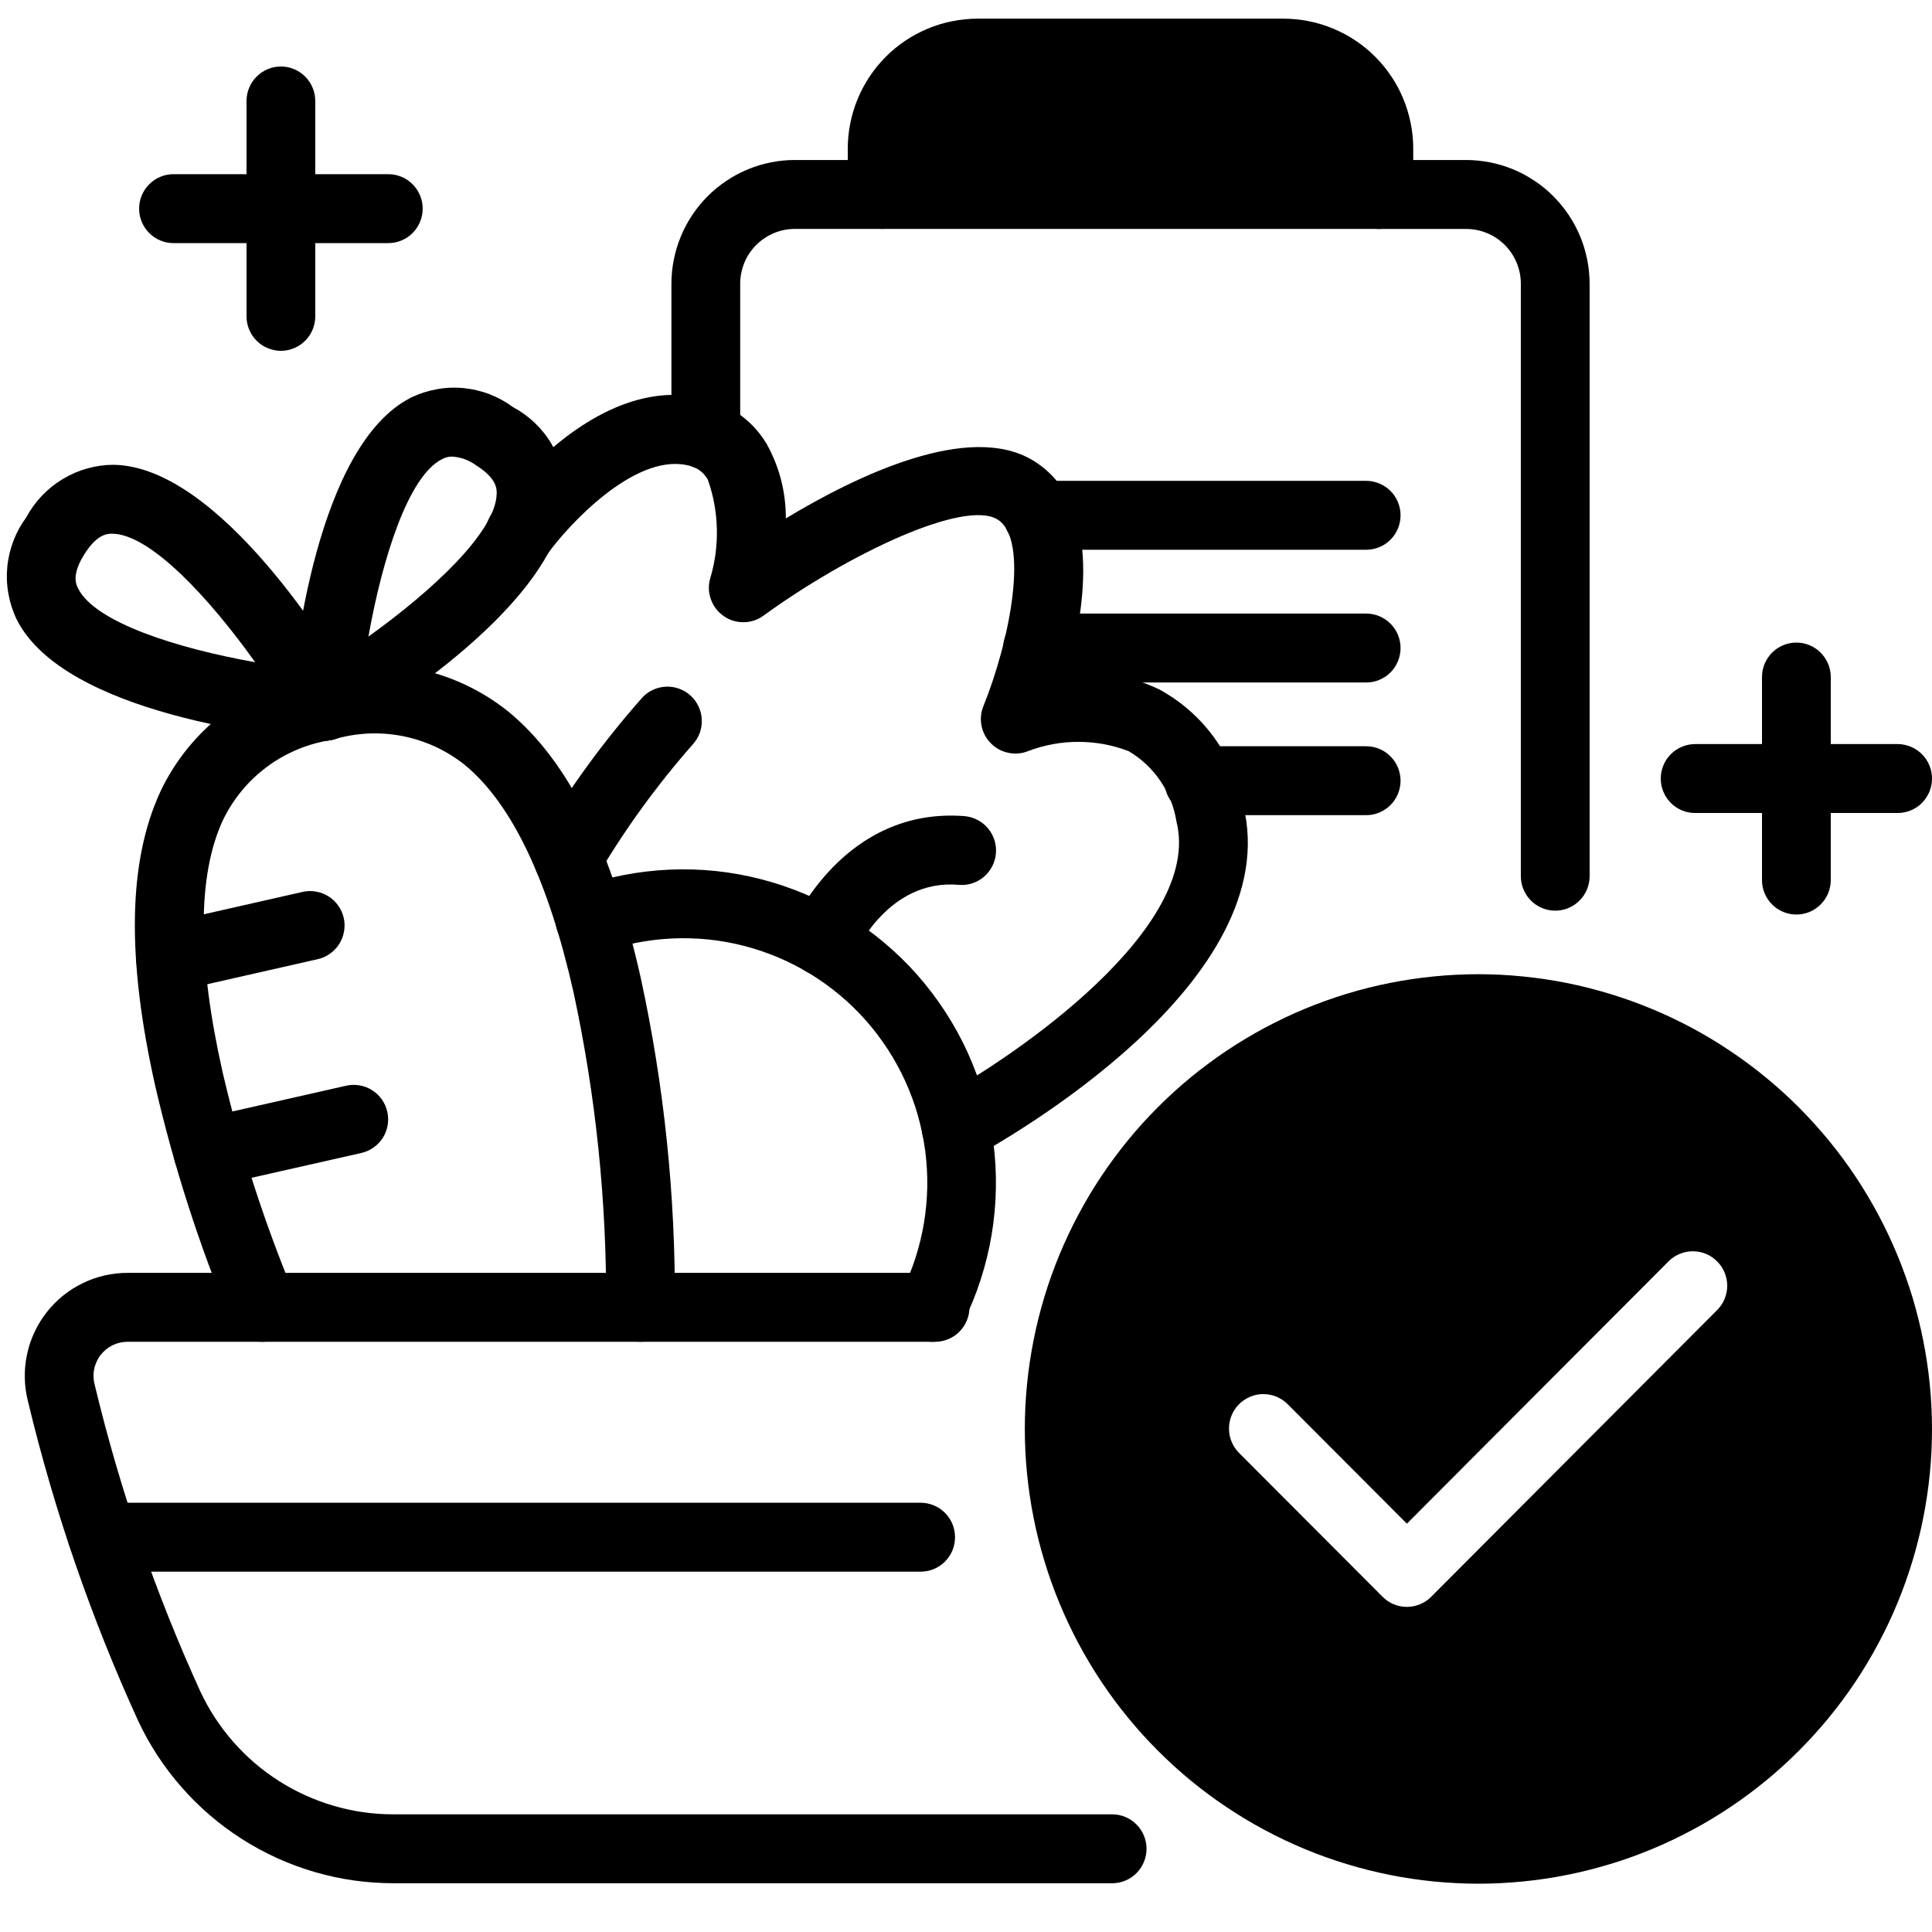
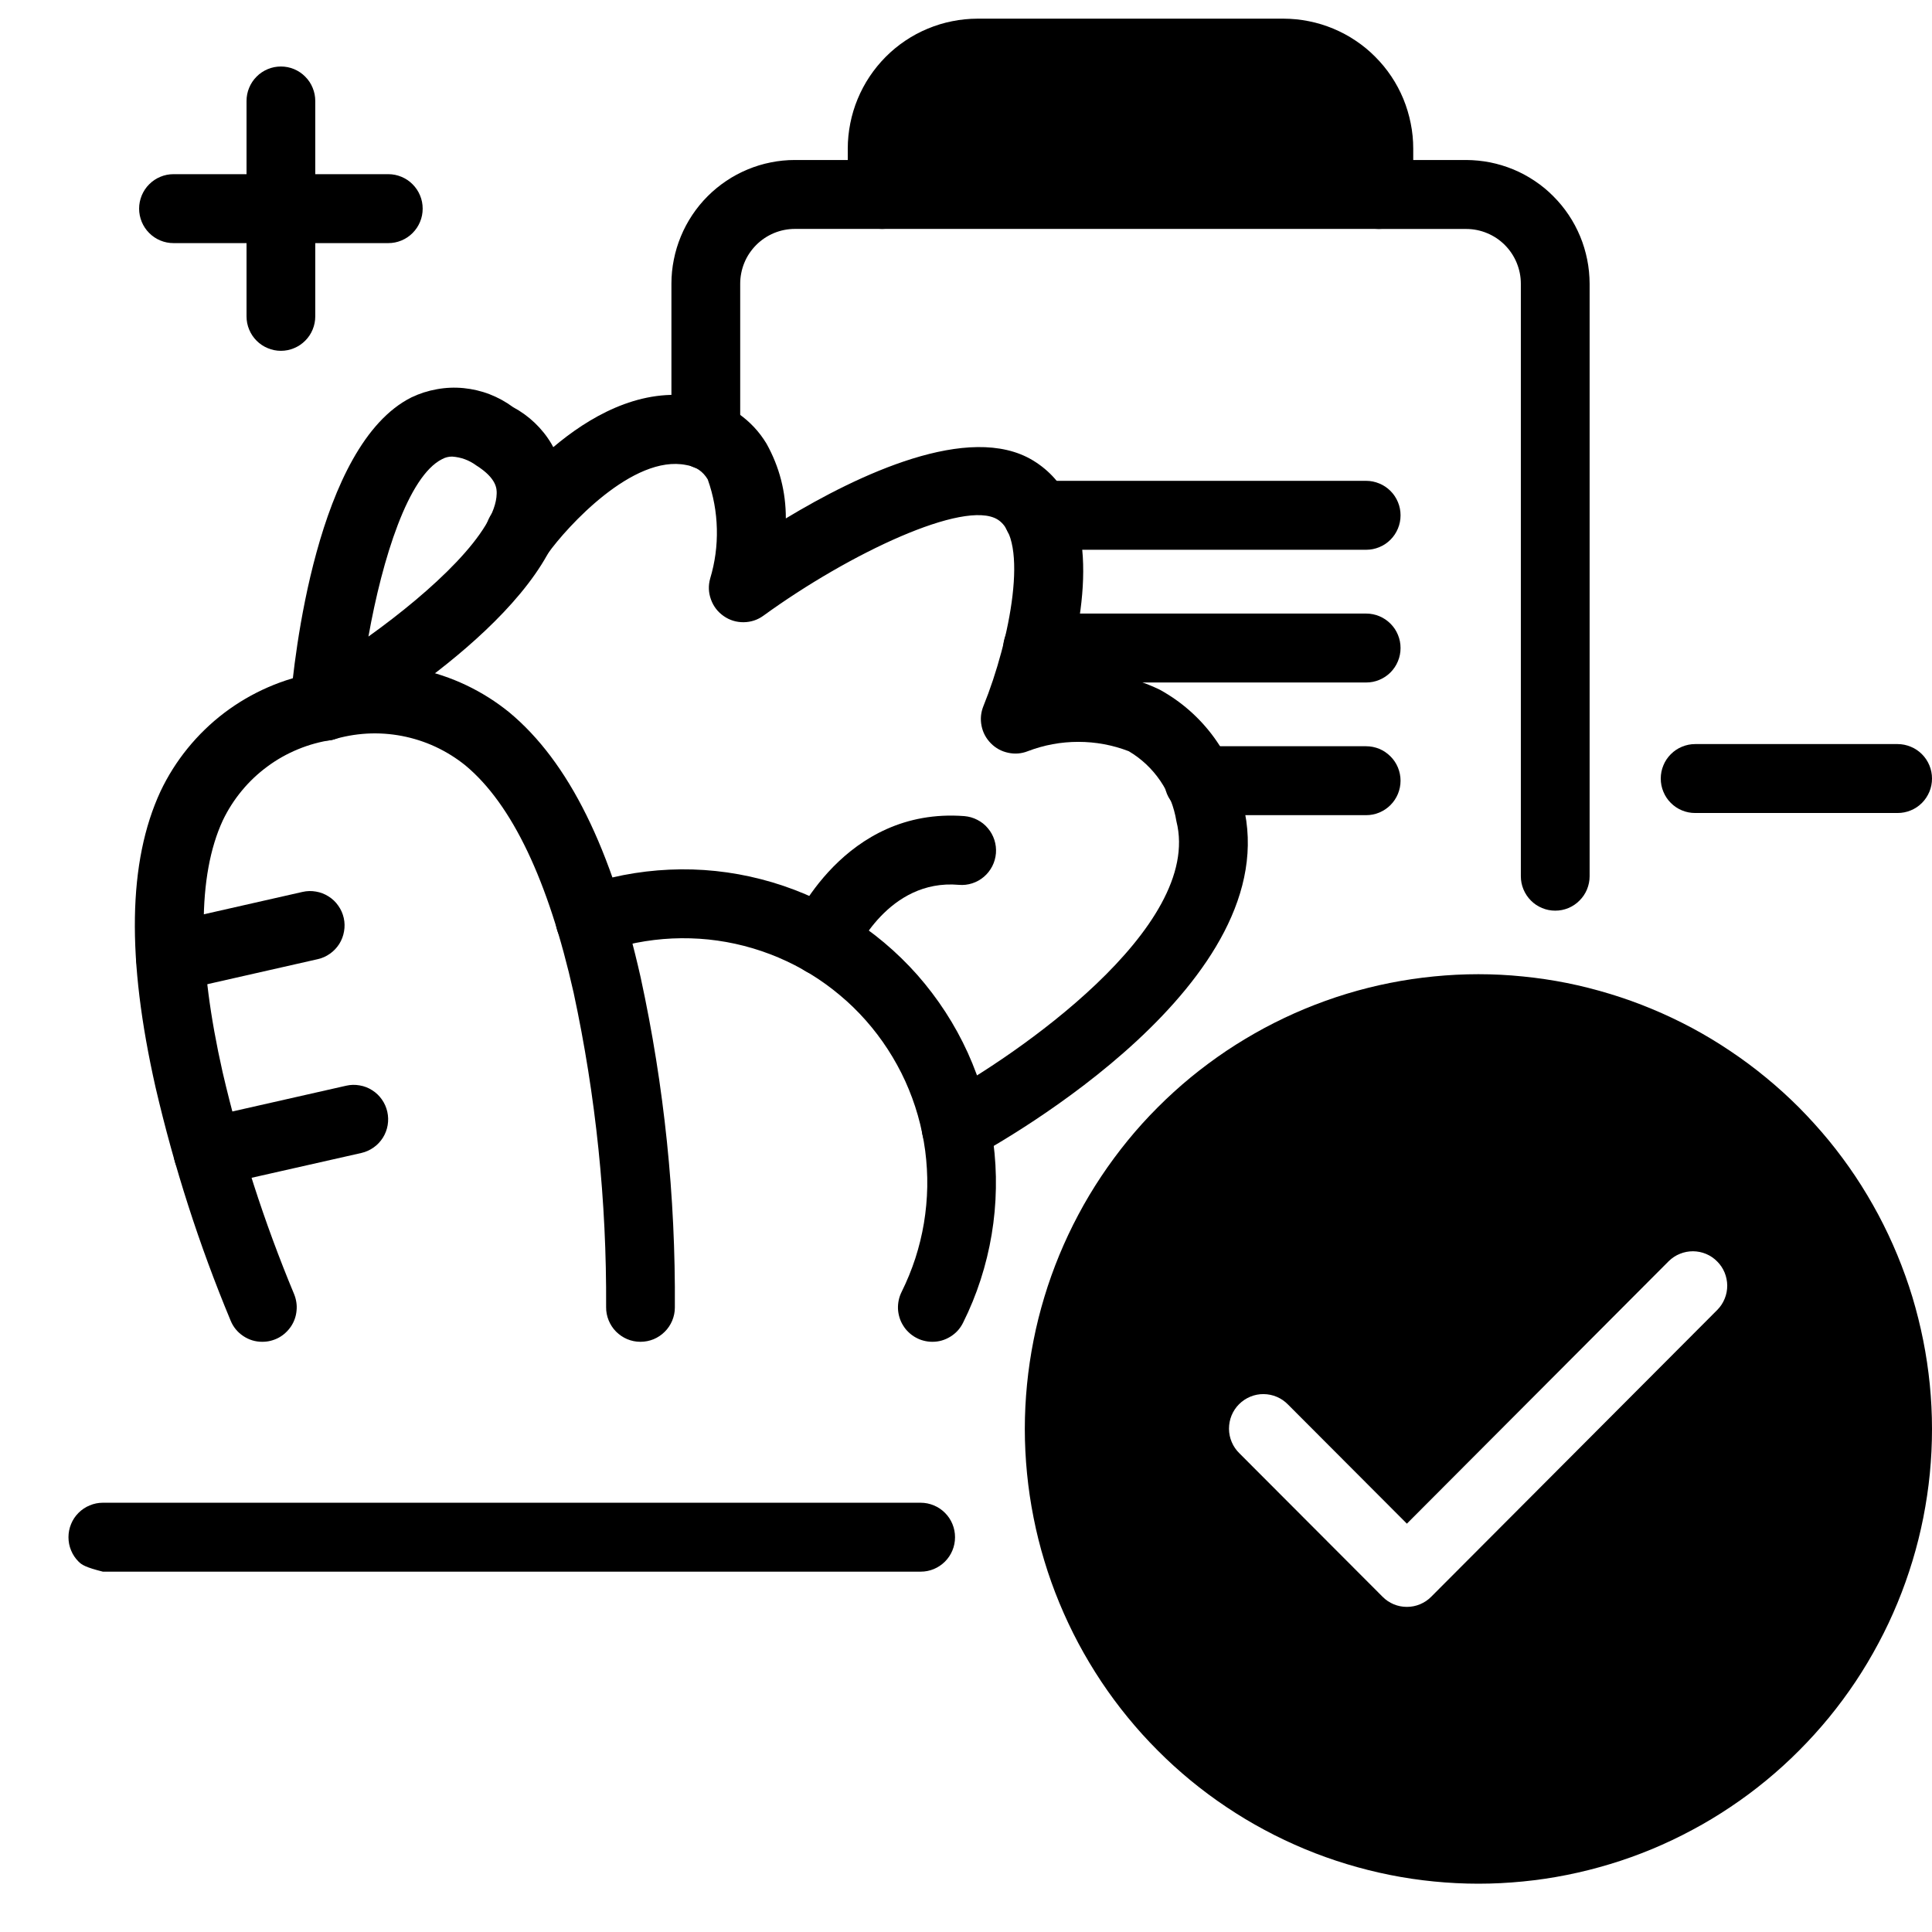
<svg xmlns="http://www.w3.org/2000/svg" width="200" zoomAndPan="magnify" viewBox="0 0 150 150" height="200" preserveAspectRatio="xMidYMid meet" version="1.0">
  <defs>
    <clipPath id="15f962e6e9">
      <path d="M 65 1.312 L 110 1.312 L 110 18 L 65 18 Z M 65 1.312 " clip-rule="nonzero" />
    </clipPath>
  </defs>
  <rect x="-15" width="180" fill="#ffffff" y="-15" height="180" fill-opacity="1" />
  <rect x="-15" width="180" fill="#ffffff" y="-15" height="180" fill-opacity="1" />
-   <path fill="#000000" d="M 86.348 146.215 L 30.512 146.215 C 29.477 146.211 28.449 146.137 27.426 145.992 C 26.406 145.844 25.398 145.625 24.406 145.336 C 23.414 145.043 22.445 144.684 21.504 144.258 C 20.566 143.832 19.66 143.34 18.785 142.781 C 17.914 142.227 17.086 141.613 16.301 140.938 C 15.516 140.266 14.781 139.539 14.102 138.762 C 13.418 137.984 12.793 137.164 12.227 136.297 C 11.66 135.43 11.156 134.527 10.719 133.59 C 7.07 125.598 4.219 117.332 2.168 108.785 C 2.094 108.492 2.035 108.195 1.996 107.895 C 1.953 107.594 1.93 107.289 1.926 106.988 C 1.918 106.684 1.93 106.379 1.957 106.078 C 1.984 105.777 2.031 105.477 2.094 105.18 C 2.156 104.883 2.234 104.59 2.328 104.301 C 2.426 104.012 2.535 103.73 2.664 103.457 C 2.789 103.18 2.934 102.914 3.09 102.656 C 3.25 102.395 3.422 102.148 3.605 101.906 C 3.793 101.668 3.992 101.441 4.203 101.223 C 4.414 101.008 4.641 100.801 4.875 100.609 C 5.109 100.418 5.355 100.242 5.609 100.078 C 5.863 99.918 6.129 99.77 6.402 99.637 C 6.672 99.5 6.953 99.383 7.238 99.281 C 7.523 99.184 7.812 99.098 8.109 99.027 C 8.402 98.961 8.699 98.91 9 98.875 C 9.301 98.84 9.605 98.824 9.906 98.824 L 72.602 98.824 C 72.953 98.824 73.297 98.895 73.621 99.027 C 73.949 99.164 74.238 99.359 74.488 99.609 C 74.738 99.859 74.93 100.148 75.066 100.477 C 75.203 100.805 75.27 101.145 75.27 101.5 C 75.27 101.855 75.203 102.195 75.066 102.523 C 74.93 102.852 74.738 103.141 74.488 103.395 C 74.238 103.645 73.949 103.836 73.621 103.973 C 73.297 104.109 72.953 104.176 72.602 104.176 L 9.906 104.176 C 9.707 104.176 9.508 104.199 9.309 104.242 C 9.113 104.289 8.926 104.355 8.742 104.441 C 8.562 104.531 8.395 104.641 8.238 104.766 C 8.082 104.895 7.941 105.035 7.816 105.195 C 7.691 105.355 7.59 105.527 7.504 105.711 C 7.418 105.895 7.355 106.082 7.316 106.281 C 7.273 106.48 7.254 106.68 7.262 106.879 C 7.266 107.082 7.293 107.281 7.344 107.477 C 9.312 115.691 12.051 123.641 15.555 131.328 C 16.223 132.75 17.074 134.055 18.109 135.234 C 19.145 136.414 20.328 137.43 21.652 138.273 C 22.977 139.117 24.391 139.758 25.898 140.199 C 27.402 140.641 28.941 140.863 30.512 140.863 L 86.348 140.863 C 86.699 140.863 87.043 140.934 87.367 141.066 C 87.695 141.203 87.984 141.398 88.234 141.648 C 88.484 141.898 88.676 142.188 88.812 142.516 C 88.949 142.844 89.016 143.184 89.016 143.539 C 89.016 143.895 88.949 144.234 88.812 144.562 C 88.676 144.891 88.484 145.18 88.234 145.434 C 87.984 145.684 87.695 145.875 87.367 146.012 C 87.043 146.148 86.699 146.215 86.348 146.215 Z M 86.348 146.215 " fill-opacity="1" fill-rule="nonzero" />
  <path fill="#000000" d="M 20.367 104.176 C 19.828 104.18 19.332 104.027 18.883 103.727 C 18.434 103.426 18.105 103.023 17.902 102.523 C 15.457 96.652 13.52 90.621 12.078 84.426 C 9.816 74.41 9.938 66.895 12.457 61.449 C 13.027 60.246 13.73 59.133 14.566 58.102 C 15.406 57.07 16.352 56.152 17.41 55.348 C 18.469 54.547 19.605 53.883 20.824 53.352 C 22.039 52.824 23.301 52.449 24.609 52.223 C 25.887 51.863 27.188 51.656 28.516 51.609 C 29.84 51.562 31.152 51.672 32.453 51.941 C 33.75 52.211 35 52.629 36.199 53.199 C 37.398 53.77 38.512 54.473 39.543 55.309 C 44.152 59.141 47.488 65.871 49.742 75.895 C 51.574 84.336 52.457 92.879 52.395 101.52 C 52.395 101.875 52.324 102.211 52.188 102.539 C 52.051 102.863 51.859 103.152 51.609 103.398 C 51.359 103.648 51.07 103.84 50.746 103.977 C 50.418 104.109 50.078 104.176 49.727 104.176 L 49.711 104.176 C 49.355 104.176 49.016 104.105 48.691 103.969 C 48.363 103.828 48.078 103.633 47.828 103.383 C 47.578 103.129 47.387 102.836 47.254 102.508 C 47.121 102.18 47.055 101.84 47.059 101.484 C 47.105 93.254 46.266 85.113 44.535 77.07 C 42.578 68.371 39.754 62.438 36.137 59.43 C 35.422 58.852 34.648 58.371 33.812 57.98 C 32.98 57.594 32.113 57.316 31.211 57.141 C 30.309 56.969 29.398 56.906 28.48 56.957 C 27.562 57.012 26.664 57.172 25.789 57.445 C 24.879 57.578 24 57.816 23.148 58.168 C 22.301 58.516 21.504 58.961 20.766 59.508 C 20.023 60.055 19.359 60.68 18.773 61.391 C 18.188 62.098 17.695 62.867 17.297 63.699 C 15.324 67.969 15.32 74.547 17.285 83.25 C 18.656 89.148 20.508 94.891 22.836 100.48 C 22.918 100.684 22.977 100.895 23.008 101.109 C 23.043 101.328 23.047 101.547 23.023 101.766 C 23.004 101.984 22.957 102.199 22.883 102.406 C 22.809 102.613 22.711 102.809 22.59 102.988 C 22.465 103.172 22.324 103.336 22.16 103.484 C 22 103.633 21.82 103.758 21.629 103.863 C 21.434 103.965 21.23 104.043 21.016 104.098 C 20.805 104.152 20.59 104.176 20.367 104.176 Z M 20.367 104.176 " fill-opacity="1" fill-rule="nonzero" />
  <path fill="#000000" d="M 13.227 76.992 C 12.898 76.992 12.582 76.934 12.273 76.816 C 11.965 76.699 11.691 76.531 11.445 76.312 C 11.203 76.09 11.004 75.836 10.855 75.543 C 10.703 75.25 10.609 74.941 10.574 74.613 C 10.539 74.285 10.562 73.961 10.645 73.645 C 10.727 73.324 10.863 73.031 11.055 72.766 C 11.246 72.496 11.477 72.27 11.75 72.09 C 12.023 71.906 12.32 71.777 12.641 71.707 L 23.496 69.246 C 23.84 69.168 24.188 69.16 24.535 69.223 C 24.883 69.281 25.207 69.406 25.508 69.598 C 25.809 69.785 26.059 70.023 26.262 70.316 C 26.469 70.605 26.609 70.922 26.688 71.27 C 26.766 71.613 26.773 71.965 26.711 72.312 C 26.652 72.664 26.527 72.988 26.34 73.289 C 26.148 73.586 25.91 73.84 25.621 74.043 C 25.332 74.25 25.016 74.391 24.672 74.469 L 13.816 76.93 C 13.621 76.973 13.426 76.992 13.227 76.992 Z M 13.227 76.992 " fill-opacity="1" fill-rule="nonzero" />
  <path fill="#000000" d="M 16.152 92.141 C 15.824 92.141 15.504 92.082 15.199 91.965 C 14.891 91.848 14.613 91.68 14.371 91.461 C 14.125 91.242 13.926 90.984 13.777 90.691 C 13.625 90.398 13.531 90.09 13.496 89.762 C 13.461 89.434 13.484 89.109 13.566 88.793 C 13.648 88.473 13.785 88.18 13.977 87.91 C 14.168 87.641 14.402 87.418 14.676 87.234 C 14.949 87.055 15.246 86.926 15.566 86.855 L 26.883 84.293 C 27.227 84.215 27.574 84.207 27.922 84.27 C 28.273 84.328 28.598 84.453 28.895 84.645 C 29.195 84.832 29.445 85.074 29.648 85.363 C 29.852 85.652 29.992 85.969 30.07 86.316 C 30.148 86.66 30.156 87.008 30.098 87.359 C 30.039 87.707 29.914 88.031 29.727 88.332 C 29.535 88.633 29.297 88.887 29.008 89.09 C 28.719 89.293 28.402 89.438 28.059 89.516 L 16.742 92.074 C 16.547 92.117 16.352 92.141 16.152 92.141 Z M 16.152 92.141 " fill-opacity="1" fill-rule="nonzero" />
-   <path fill="#000000" d="M 25.203 57.508 C 25.129 57.508 25.055 57.504 24.98 57.496 C 21.668 57.223 4.965 55.473 1.285 48.07 C 0.984 47.441 0.773 46.781 0.652 46.09 C 0.527 45.402 0.5 44.711 0.566 44.016 C 0.633 43.316 0.793 42.645 1.043 41.988 C 1.293 41.336 1.625 40.73 2.039 40.168 C 2.371 39.551 2.777 38.992 3.258 38.484 C 3.738 37.98 4.277 37.547 4.879 37.188 C 5.477 36.828 6.109 36.555 6.781 36.367 C 7.453 36.18 8.137 36.086 8.836 36.086 C 17.082 36.238 25.84 50.605 27.508 53.484 C 27.75 53.898 27.871 54.344 27.871 54.824 C 27.871 55.305 27.754 55.75 27.516 56.164 C 27.277 56.582 26.953 56.906 26.539 57.148 C 26.125 57.387 25.68 57.508 25.203 57.508 Z M 8.66 41.438 C 8.277 41.438 7.5 41.523 6.555 43.023 C 5.539 44.633 5.906 45.367 6.062 45.684 C 7.371 48.32 13.75 50.336 19.809 51.414 C 16.23 46.398 11.676 41.488 8.738 41.438 Z M 8.66 41.438 " fill-opacity="1" fill-rule="nonzero" />
  <path fill="#000000" d="M 25.203 57.508 C 24.828 57.508 24.473 57.434 24.129 57.281 C 23.789 57.133 23.492 56.918 23.238 56.645 C 22.984 56.367 22.797 56.055 22.676 55.699 C 22.555 55.344 22.512 54.98 22.543 54.609 C 22.816 51.293 24.562 34.543 31.945 30.852 C 32.574 30.551 33.234 30.34 33.922 30.219 C 34.609 30.094 35.301 30.066 35.992 30.133 C 36.688 30.203 37.363 30.359 38.012 30.609 C 38.664 30.863 39.27 31.195 39.832 31.609 C 40.449 31.941 41.008 32.344 41.516 32.828 C 42.02 33.309 42.453 33.848 42.809 34.449 C 43.168 35.051 43.441 35.688 43.625 36.359 C 43.812 37.035 43.902 37.723 43.902 38.422 C 43.75 46.688 29.418 55.469 26.547 57.145 C 26.129 57.387 25.684 57.508 25.203 57.508 Z M 35.102 35.449 C 34.828 35.449 34.57 35.512 34.328 35.645 C 31.695 36.957 29.688 43.352 28.605 49.422 C 33.613 45.836 38.508 41.27 38.562 38.324 C 38.57 37.973 38.582 37.148 36.98 36.137 C 36.422 35.727 35.793 35.496 35.102 35.449 Z M 35.102 35.449 " fill-opacity="1" fill-rule="nonzero" />
  <path fill="#000000" d="M 120.746 70.703 C 120.395 70.703 120.055 70.637 119.727 70.5 C 119.398 70.363 119.109 70.172 118.859 69.918 C 118.609 69.668 118.418 69.379 118.281 69.051 C 118.145 68.723 118.078 68.383 118.078 68.027 L 118.078 22.031 C 118.078 21.75 118.051 21.473 117.996 21.199 C 117.941 20.926 117.859 20.66 117.754 20.402 C 117.648 20.145 117.516 19.898 117.363 19.668 C 117.207 19.434 117.031 19.219 116.836 19.023 C 116.637 18.824 116.422 18.648 116.191 18.492 C 115.961 18.34 115.715 18.207 115.457 18.102 C 115.199 17.992 114.934 17.914 114.664 17.859 C 114.391 17.805 114.113 17.777 113.836 17.777 L 107.055 17.777 C 106.703 17.777 106.359 17.707 106.035 17.57 C 105.707 17.438 105.418 17.242 105.168 16.992 C 104.918 16.742 104.727 16.453 104.59 16.125 C 104.453 15.797 104.387 15.453 104.387 15.098 C 104.387 14.746 104.453 14.402 104.59 14.074 C 104.727 13.746 104.918 13.457 105.168 13.207 C 105.418 12.957 105.707 12.762 106.035 12.629 C 106.359 12.492 106.703 12.422 107.055 12.422 L 113.836 12.422 C 114.465 12.426 115.086 12.488 115.703 12.609 C 116.32 12.734 116.918 12.918 117.5 13.156 C 118.082 13.398 118.633 13.695 119.156 14.047 C 119.68 14.395 120.164 14.793 120.605 15.242 C 121.051 15.688 121.449 16.172 121.797 16.695 C 122.148 17.219 122.441 17.773 122.684 18.355 C 122.926 18.938 123.105 19.539 123.23 20.156 C 123.355 20.773 123.414 21.398 123.418 22.031 L 123.418 68.027 C 123.418 68.383 123.348 68.723 123.215 69.051 C 123.078 69.379 122.887 69.668 122.633 69.918 C 122.383 70.172 122.098 70.363 121.77 70.5 C 121.441 70.637 121.102 70.703 120.746 70.703 Z M 120.746 70.703 " fill-opacity="1" fill-rule="nonzero" />
  <path fill="#000000" d="M 54.797 36.449 C 54.445 36.449 54.105 36.383 53.777 36.246 C 53.449 36.109 53.16 35.918 52.91 35.668 C 52.66 35.414 52.469 35.125 52.332 34.797 C 52.195 34.473 52.129 34.129 52.129 33.773 L 52.129 22.027 C 52.129 21.398 52.191 20.773 52.316 20.156 C 52.438 19.535 52.621 18.938 52.863 18.352 C 53.102 17.77 53.398 17.219 53.746 16.695 C 54.098 16.168 54.492 15.684 54.938 15.238 C 55.383 14.793 55.867 14.395 56.391 14.043 C 56.914 13.691 57.465 13.398 58.047 13.156 C 58.625 12.914 59.227 12.73 59.844 12.609 C 60.461 12.484 61.082 12.422 61.711 12.422 L 68.492 12.422 C 68.844 12.422 69.184 12.488 69.512 12.625 C 69.84 12.762 70.129 12.953 70.379 13.207 C 70.629 13.457 70.82 13.746 70.957 14.074 C 71.09 14.402 71.16 14.742 71.16 15.098 C 71.16 15.453 71.09 15.793 70.957 16.121 C 70.82 16.449 70.629 16.738 70.379 16.988 C 70.129 17.242 69.84 17.434 69.512 17.57 C 69.184 17.707 68.844 17.773 68.492 17.773 L 61.711 17.773 C 61.434 17.773 61.156 17.801 60.883 17.855 C 60.609 17.91 60.344 17.992 60.086 18.098 C 59.832 18.207 59.586 18.336 59.355 18.492 C 59.121 18.648 58.91 18.824 58.711 19.02 C 58.516 19.219 58.34 19.434 58.184 19.664 C 58.027 19.898 57.898 20.141 57.793 20.398 C 57.684 20.66 57.605 20.926 57.551 21.199 C 57.496 21.473 57.469 21.75 57.469 22.027 L 57.469 33.773 C 57.469 34.129 57.398 34.473 57.266 34.797 C 57.129 35.125 56.938 35.414 56.688 35.668 C 56.434 35.918 56.148 36.109 55.82 36.246 C 55.492 36.383 55.152 36.449 54.797 36.449 Z M 54.797 36.449 " fill-opacity="1" fill-rule="nonzero" />
  <g clip-path="url(#15f962e6e9)">
    <path fill="#000000" d="M 99.664 1.449 L 75.883 1.449 C 75.223 1.453 74.566 1.516 73.922 1.648 C 73.273 1.777 72.645 1.969 72.035 2.223 C 71.422 2.477 70.844 2.785 70.293 3.156 C 69.746 3.523 69.238 3.941 68.77 4.41 C 68.305 4.879 67.887 5.387 67.52 5.938 C 67.152 6.488 66.844 7.07 66.59 7.68 C 66.336 8.293 66.145 8.922 66.016 9.574 C 65.887 10.223 65.82 10.879 65.82 11.539 L 65.82 15.098 C 65.82 15.453 65.887 15.797 66.023 16.121 C 66.16 16.449 66.352 16.738 66.602 16.992 C 66.852 17.242 67.141 17.434 67.469 17.57 C 67.793 17.707 68.137 17.773 68.488 17.773 L 107.055 17.773 C 107.41 17.773 107.75 17.707 108.078 17.57 C 108.402 17.434 108.691 17.242 108.941 16.992 C 109.191 16.738 109.387 16.449 109.52 16.121 C 109.656 15.797 109.723 15.453 109.723 15.098 L 109.723 11.539 C 109.723 10.879 109.66 10.223 109.527 9.574 C 109.398 8.922 109.207 8.293 108.957 7.68 C 108.703 7.07 108.395 6.488 108.027 5.938 C 107.66 5.387 107.242 4.879 106.773 4.41 C 106.309 3.941 105.801 3.523 105.25 3.156 C 104.703 2.785 104.121 2.477 103.512 2.223 C 102.902 1.969 102.273 1.777 101.625 1.648 C 100.977 1.516 100.324 1.453 99.664 1.449 Z M 99.664 1.449 " fill-opacity="1" fill-rule="nonzero" />
  </g>
  <path fill="#000000" d="M 72.383 104.176 C 72.156 104.176 71.934 104.148 71.715 104.09 C 71.492 104.035 71.285 103.949 71.086 103.836 C 70.887 103.727 70.707 103.594 70.543 103.434 C 70.375 103.277 70.234 103.102 70.117 102.906 C 69.996 102.715 69.902 102.508 69.836 102.289 C 69.77 102.07 69.73 101.848 69.719 101.621 C 69.711 101.395 69.73 101.168 69.777 100.945 C 69.824 100.723 69.898 100.508 70 100.305 C 70.418 99.461 70.773 98.594 71.066 97.699 C 71.355 96.801 71.578 95.891 71.734 94.961 C 71.887 94.031 71.973 93.098 71.992 92.156 C 72.008 91.215 71.953 90.277 71.832 89.344 C 71.707 88.41 71.516 87.488 71.258 86.586 C 71 85.68 70.672 84.797 70.285 83.941 C 69.895 83.086 69.441 82.262 68.93 81.473 C 68.418 80.684 67.852 79.938 67.227 79.23 C 66.605 78.527 65.934 77.871 65.211 77.27 C 64.492 76.664 63.73 76.117 62.93 75.625 C 62.129 75.133 61.293 74.707 60.43 74.34 C 59.562 73.973 58.676 73.672 57.766 73.438 C 56.855 73.203 55.934 73.039 55 72.941 C 54.066 72.848 53.129 72.82 52.191 72.863 C 51.254 72.906 50.32 73.02 49.402 73.199 C 48.48 73.383 47.574 73.633 46.691 73.949 C 46.355 74.066 46.016 74.113 45.66 74.094 C 45.309 74.074 44.973 73.988 44.652 73.836 C 44.332 73.684 44.055 73.473 43.82 73.211 C 43.582 72.945 43.406 72.648 43.289 72.312 C 43.172 71.977 43.121 71.633 43.141 71.281 C 43.16 70.926 43.246 70.59 43.398 70.27 C 43.551 69.949 43.758 69.668 44.02 69.434 C 44.285 69.195 44.582 69.016 44.914 68.898 C 46.051 68.496 47.207 68.176 48.387 67.945 C 49.57 67.715 50.762 67.574 51.965 67.52 C 53.164 67.465 54.363 67.5 55.562 67.625 C 56.758 67.75 57.941 67.965 59.105 68.266 C 60.27 68.566 61.406 68.953 62.516 69.422 C 63.625 69.895 64.691 70.441 65.719 71.074 C 66.742 71.703 67.719 72.406 68.641 73.18 C 69.562 73.953 70.422 74.793 71.223 75.695 C 72.02 76.602 72.746 77.559 73.402 78.57 C 74.059 79.582 74.637 80.637 75.137 81.734 C 75.633 82.832 76.051 83.961 76.383 85.117 C 76.715 86.277 76.961 87.457 77.117 88.652 C 77.273 89.848 77.344 91.051 77.32 92.258 C 77.301 93.461 77.191 94.66 76.992 95.852 C 76.793 97.039 76.508 98.207 76.137 99.355 C 75.766 100.504 75.312 101.617 74.773 102.695 C 74.547 103.152 74.219 103.512 73.789 103.777 C 73.359 104.043 72.891 104.18 72.383 104.176 Z M 72.383 104.176 " fill-opacity="1" fill-rule="nonzero" />
  <path fill="#000000" d="M 63.871 75.758 C 63.648 75.758 63.434 75.73 63.219 75.676 C 63.008 75.621 62.801 75.543 62.609 75.438 C 62.414 75.332 62.238 75.207 62.074 75.055 C 61.91 74.906 61.77 74.742 61.648 74.559 C 61.527 74.371 61.43 74.176 61.355 73.969 C 61.285 73.762 61.238 73.547 61.219 73.328 C 61.195 73.105 61.203 72.887 61.238 72.668 C 61.273 72.453 61.332 72.242 61.418 72.039 C 61.582 71.652 65.535 62.645 74.879 63.363 C 75.23 63.395 75.566 63.488 75.879 63.652 C 76.195 63.812 76.469 64.027 76.695 64.301 C 76.926 64.57 77.094 64.875 77.203 65.211 C 77.312 65.551 77.352 65.895 77.324 66.25 C 77.293 66.605 77.199 66.938 77.039 67.254 C 76.875 67.57 76.66 67.844 76.391 68.074 C 76.121 68.305 75.816 68.473 75.48 68.582 C 75.145 68.691 74.797 68.73 74.445 68.699 C 68.961 68.219 66.43 73.91 66.324 74.152 C 66.109 74.641 65.777 75.027 65.336 75.32 C 64.891 75.609 64.402 75.758 63.871 75.758 Z M 63.871 75.758 " fill-opacity="1" fill-rule="nonzero" />
  <path fill="#000000" d="M 74.238 90.23 C 73.941 90.23 73.652 90.18 73.371 90.086 C 73.09 89.988 72.828 89.848 72.594 89.668 C 72.359 89.484 72.16 89.27 72 89.02 C 71.836 88.77 71.719 88.5 71.645 88.211 C 71.57 87.922 71.547 87.629 71.57 87.332 C 71.598 87.035 71.668 86.75 71.789 86.477 C 71.906 86.203 72.066 85.957 72.27 85.738 C 72.473 85.52 72.703 85.34 72.965 85.199 C 78.785 82.039 93.43 72.027 91.336 63.762 C 91.152 62.625 90.734 61.578 90.09 60.629 C 89.441 59.68 88.625 58.91 87.637 58.324 C 86.375 57.84 85.07 57.598 83.719 57.598 C 82.371 57.598 81.066 57.84 79.805 58.32 C 79.309 58.516 78.797 58.559 78.277 58.445 C 77.754 58.336 77.305 58.09 76.93 57.711 C 76.555 57.328 76.312 56.879 76.207 56.352 C 76.102 55.828 76.152 55.316 76.352 54.82 C 78.418 49.727 79.949 41.852 77.441 40.328 C 74.871 38.766 65.977 42.938 59.273 47.801 C 58.816 48.133 58.305 48.301 57.734 48.309 C 57.168 48.312 56.652 48.156 56.188 47.832 C 55.723 47.508 55.391 47.078 55.199 46.543 C 55.004 46.008 54.984 45.469 55.137 44.918 C 55.516 43.66 55.688 42.371 55.656 41.059 C 55.625 39.742 55.391 38.465 54.949 37.223 C 54.57 36.59 54.016 36.219 53.285 36.105 C 49.145 35.258 44.008 40.918 42.539 42.973 C 42.332 43.262 42.078 43.5 41.781 43.688 C 41.48 43.879 41.156 44 40.805 44.059 C 40.457 44.121 40.109 44.109 39.766 44.031 C 39.422 43.949 39.105 43.809 38.816 43.602 C 38.527 43.398 38.289 43.145 38.102 42.844 C 37.914 42.543 37.789 42.219 37.73 41.867 C 37.672 41.516 37.68 41.168 37.762 40.824 C 37.84 40.477 37.98 40.16 38.188 39.871 C 38.969 38.766 46.082 29.121 54.375 30.867 C 55.445 31.074 56.43 31.488 57.324 32.109 C 58.219 32.734 58.949 33.512 59.512 34.445 C 60.516 36.25 61.016 38.184 61.012 40.25 C 66.605 36.875 75.254 32.746 80.203 35.75 C 85.484 38.953 84.344 46.957 82.855 52.258 C 85.367 52.02 87.758 52.449 90.035 53.543 C 90.867 54 91.641 54.539 92.355 55.168 C 93.07 55.797 93.707 56.496 94.266 57.266 C 94.824 58.035 95.293 58.855 95.672 59.73 C 96.051 60.602 96.332 61.508 96.508 62.441 C 99.992 76.188 78.02 88.543 75.504 89.906 C 75.109 90.121 74.688 90.227 74.238 90.23 Z M 74.238 90.23 " fill-opacity="1" fill-rule="nonzero" />
  <path fill="#000000" d="M 114.785 75.637 C 113.633 75.637 112.48 75.695 111.332 75.809 C 110.188 75.922 109.047 76.09 107.914 76.316 C 106.785 76.539 105.668 76.82 104.562 77.156 C 103.457 77.492 102.375 77.883 101.309 78.324 C 100.242 78.766 99.203 79.262 98.184 79.805 C 97.168 80.352 96.18 80.945 95.219 81.586 C 94.262 82.23 93.336 82.918 92.445 83.648 C 91.551 84.383 90.699 85.16 89.883 85.977 C 89.066 86.793 88.293 87.648 87.562 88.543 C 86.832 89.438 86.145 90.367 85.504 91.328 C 84.863 92.289 84.27 93.277 83.727 94.301 C 83.184 95.32 82.691 96.363 82.25 97.43 C 81.809 98.5 81.418 99.586 81.086 100.691 C 80.75 101.801 80.469 102.918 80.246 104.055 C 80.02 105.188 79.852 106.332 79.738 107.48 C 79.625 108.633 79.566 109.785 79.566 110.941 C 79.566 112.098 79.625 113.25 79.738 114.402 C 79.852 115.555 80.02 116.695 80.246 117.828 C 80.469 118.965 80.75 120.086 81.086 121.191 C 81.418 122.297 81.809 123.387 82.25 124.453 C 82.691 125.52 83.184 126.566 83.727 127.586 C 84.27 128.605 84.863 129.594 85.504 130.559 C 86.145 131.52 86.828 132.445 87.562 133.34 C 88.293 134.234 89.066 135.09 89.883 135.906 C 90.699 136.727 91.551 137.5 92.441 138.234 C 93.336 138.969 94.258 139.656 95.219 140.297 C 96.18 140.941 97.164 141.535 98.184 142.078 C 99.199 142.625 100.242 143.117 101.309 143.562 C 102.371 144.004 103.457 144.391 104.562 144.727 C 105.664 145.062 106.781 145.344 107.914 145.57 C 109.043 145.797 110.184 145.965 111.332 146.078 C 112.48 146.191 113.629 146.25 114.785 146.25 C 115.938 146.25 117.086 146.191 118.234 146.078 C 119.383 145.965 120.523 145.797 121.652 145.57 C 122.785 145.344 123.902 145.062 125.008 144.727 C 126.109 144.395 127.195 144.004 128.262 143.562 C 129.324 143.117 130.367 142.625 131.383 142.078 C 132.402 141.535 133.391 140.941 134.348 140.297 C 135.309 139.656 136.234 138.969 137.125 138.234 C 138.016 137.5 138.871 136.727 139.684 135.906 C 140.5 135.09 141.273 134.234 142.008 133.34 C 142.738 132.445 143.426 131.52 144.066 130.559 C 144.707 129.598 145.297 128.605 145.84 127.586 C 146.387 126.566 146.879 125.523 147.32 124.453 C 147.762 123.387 148.148 122.297 148.484 121.191 C 148.82 120.086 149.098 118.965 149.324 117.832 C 149.547 116.695 149.719 115.555 149.832 114.402 C 149.945 113.254 150 112.098 150 110.941 C 150 109.785 149.941 108.633 149.828 107.484 C 149.711 106.332 149.543 105.191 149.316 104.059 C 149.09 102.926 148.809 101.805 148.477 100.699 C 148.141 99.594 147.75 98.508 147.309 97.438 C 146.867 96.371 146.375 95.328 145.832 94.309 C 145.285 93.289 144.695 92.297 144.055 91.336 C 143.414 90.375 142.727 89.449 141.996 88.555 C 141.262 87.664 140.488 86.809 139.676 85.988 C 138.859 85.172 138.008 84.398 137.113 83.664 C 136.223 82.93 135.297 82.242 134.34 81.602 C 133.383 80.957 132.395 80.363 131.379 79.816 C 130.359 79.273 129.32 78.777 128.254 78.336 C 127.191 77.891 126.105 77.504 125.004 77.168 C 123.898 76.832 122.785 76.547 121.652 76.32 C 120.523 76.094 119.383 75.926 118.234 75.812 C 117.09 75.695 115.938 75.637 114.785 75.637 Z M 133.34 101.691 L 111.117 123.973 C 110.867 124.227 110.578 124.418 110.25 124.555 C 109.922 124.691 109.582 124.758 109.23 124.758 C 108.875 124.758 108.535 124.691 108.207 124.555 C 107.883 124.418 107.594 124.227 107.344 123.973 L 96.23 112.836 C 95.973 112.586 95.773 112.297 95.633 111.965 C 95.492 111.637 95.422 111.293 95.418 110.934 C 95.418 110.574 95.484 110.23 95.617 109.898 C 95.754 109.566 95.949 109.273 96.199 109.023 C 96.453 108.77 96.746 108.574 97.074 108.438 C 97.406 108.301 97.75 108.234 98.109 108.238 C 98.465 108.242 98.809 108.312 99.137 108.453 C 99.465 108.594 99.754 108.793 100.004 109.051 L 109.23 118.297 L 129.566 97.91 C 129.82 97.664 130.105 97.473 130.434 97.344 C 130.758 97.211 131.098 97.148 131.449 97.148 C 131.797 97.152 132.137 97.219 132.461 97.355 C 132.785 97.492 133.07 97.684 133.316 97.934 C 133.566 98.18 133.758 98.469 133.895 98.793 C 134.027 99.117 134.098 99.457 134.102 99.809 C 134.102 100.16 134.039 100.5 133.906 100.824 C 133.773 101.152 133.586 101.441 133.34 101.691 Z M 133.34 101.691 " fill-opacity="1" fill-rule="nonzero" />
-   <path fill="#000000" d="M 71.48 122.023 L 7.984 122.023 C 7.629 122.023 7.289 121.957 6.965 121.82 C 6.637 121.684 6.348 121.492 6.098 121.242 C 5.848 120.992 5.652 120.699 5.52 120.375 C 5.383 120.047 5.316 119.703 5.316 119.348 C 5.316 118.996 5.383 118.652 5.52 118.324 C 5.652 117.996 5.848 117.707 6.098 117.457 C 6.348 117.207 6.637 117.012 6.965 116.879 C 7.289 116.742 7.629 116.672 7.984 116.672 L 71.48 116.672 C 71.836 116.672 72.176 116.742 72.504 116.879 C 72.828 117.012 73.117 117.207 73.367 117.457 C 73.617 117.707 73.812 117.996 73.945 118.324 C 74.082 118.652 74.148 118.996 74.148 119.348 C 74.148 119.703 74.082 120.047 73.945 120.375 C 73.812 120.699 73.617 120.992 73.367 121.242 C 73.117 121.492 72.828 121.684 72.504 121.82 C 72.176 121.957 71.836 122.023 71.48 122.023 Z M 71.48 122.023 " fill-opacity="1" fill-rule="nonzero" />
-   <path fill="#000000" d="M 44.102 69.285 C 43.625 69.285 43.18 69.164 42.766 68.926 C 42.352 68.684 42.027 68.359 41.789 67.945 C 41.551 67.531 41.434 67.086 41.434 66.605 C 41.434 66.129 41.555 65.684 41.793 65.27 C 44.125 61.312 46.812 57.617 49.852 54.176 C 50.094 53.914 50.371 53.707 50.691 53.559 C 51.016 53.41 51.352 53.328 51.707 53.312 C 52.059 53.297 52.402 53.352 52.734 53.473 C 53.066 53.594 53.363 53.773 53.625 54.016 C 53.887 54.254 54.09 54.535 54.238 54.859 C 54.391 55.18 54.473 55.52 54.484 55.871 C 54.5 56.227 54.449 56.57 54.328 56.906 C 54.207 57.238 54.023 57.535 53.785 57.797 C 51.012 60.949 48.555 64.332 46.414 67.949 C 46.176 68.363 45.848 68.688 45.438 68.93 C 45.023 69.168 44.578 69.285 44.102 69.285 Z M 44.102 69.285 " fill-opacity="1" fill-rule="nonzero" />
+   <path fill="#000000" d="M 71.48 122.023 L 7.984 122.023 C 6.637 121.684 6.348 121.492 6.098 121.242 C 5.848 120.992 5.652 120.699 5.52 120.375 C 5.383 120.047 5.316 119.703 5.316 119.348 C 5.316 118.996 5.383 118.652 5.52 118.324 C 5.652 117.996 5.848 117.707 6.098 117.457 C 6.348 117.207 6.637 117.012 6.965 116.879 C 7.289 116.742 7.629 116.672 7.984 116.672 L 71.48 116.672 C 71.836 116.672 72.176 116.742 72.504 116.879 C 72.828 117.012 73.117 117.207 73.367 117.457 C 73.617 117.707 73.812 117.996 73.945 118.324 C 74.082 118.652 74.148 118.996 74.148 119.348 C 74.148 119.703 74.082 120.047 73.945 120.375 C 73.812 120.699 73.617 120.992 73.367 121.242 C 73.117 121.492 72.828 121.684 72.504 121.82 C 72.176 121.957 71.836 122.023 71.48 122.023 Z M 71.48 122.023 " fill-opacity="1" fill-rule="nonzero" />
  <path fill="#000000" d="M 106.07 42.684 L 80.578 42.684 C 80.227 42.684 79.887 42.617 79.559 42.48 C 79.23 42.348 78.941 42.152 78.691 41.902 C 78.441 41.652 78.25 41.363 78.113 41.035 C 77.977 40.707 77.91 40.363 77.91 40.008 C 77.91 39.656 77.977 39.312 78.113 38.984 C 78.25 38.656 78.441 38.367 78.691 38.117 C 78.941 37.867 79.23 37.672 79.559 37.539 C 79.887 37.402 80.227 37.332 80.578 37.332 L 106.07 37.332 C 106.422 37.332 106.762 37.402 107.09 37.539 C 107.418 37.672 107.707 37.867 107.957 38.117 C 108.207 38.367 108.398 38.656 108.535 38.984 C 108.672 39.312 108.738 39.656 108.738 40.008 C 108.738 40.363 108.672 40.707 108.535 41.035 C 108.398 41.363 108.207 41.652 107.957 41.902 C 107.707 42.152 107.418 42.348 107.09 42.48 C 106.762 42.617 106.422 42.684 106.07 42.684 Z M 106.07 42.684 " fill-opacity="1" fill-rule="nonzero" />
  <path fill="#000000" d="M 106.07 52.988 L 80.555 52.988 C 80.199 52.988 79.859 52.922 79.531 52.785 C 79.207 52.648 78.918 52.457 78.668 52.207 C 78.418 51.953 78.223 51.664 78.09 51.336 C 77.953 51.008 77.887 50.668 77.887 50.312 C 77.887 49.957 77.953 49.617 78.09 49.289 C 78.223 48.961 78.418 48.672 78.668 48.422 C 78.918 48.172 79.207 47.977 79.531 47.84 C 79.859 47.707 80.199 47.637 80.555 47.637 L 106.07 47.637 C 106.426 47.637 106.766 47.707 107.09 47.84 C 107.418 47.977 107.707 48.172 107.957 48.422 C 108.207 48.672 108.402 48.961 108.535 49.289 C 108.672 49.617 108.738 49.957 108.738 50.312 C 108.738 50.668 108.672 51.008 108.535 51.336 C 108.402 51.664 108.207 51.953 107.957 52.207 C 107.707 52.457 107.418 52.648 107.09 52.785 C 106.766 52.922 106.426 52.988 106.07 52.988 Z M 106.07 52.988 " fill-opacity="1" fill-rule="nonzero" />
  <path fill="#000000" d="M 106.07 63.289 L 93.07 63.289 C 92.715 63.289 92.375 63.223 92.047 63.086 C 91.723 62.949 91.434 62.758 91.184 62.508 C 90.934 62.254 90.738 61.965 90.602 61.637 C 90.469 61.309 90.398 60.969 90.398 60.613 C 90.398 60.258 90.469 59.918 90.602 59.59 C 90.738 59.262 90.934 58.973 91.184 58.723 C 91.434 58.473 91.723 58.277 92.047 58.141 C 92.375 58.008 92.715 57.938 93.07 57.938 L 106.066 57.938 C 106.422 57.938 106.762 58.008 107.09 58.141 C 107.414 58.277 107.703 58.473 107.953 58.723 C 108.207 58.973 108.398 59.262 108.535 59.59 C 108.668 59.918 108.738 60.258 108.738 60.613 C 108.738 60.969 108.668 61.309 108.535 61.637 C 108.398 61.965 108.207 62.254 107.953 62.508 C 107.703 62.758 107.414 62.949 107.09 63.086 C 106.762 63.223 106.422 63.289 106.066 63.289 Z M 106.07 63.289 " fill-opacity="1" fill-rule="nonzero" />
  <path fill="#000000" d="M 21.809 27.238 C 21.457 27.238 21.113 27.168 20.789 27.031 C 20.461 26.898 20.172 26.703 19.922 26.453 C 19.672 26.203 19.48 25.914 19.344 25.586 C 19.207 25.258 19.141 24.914 19.141 24.562 L 19.141 7.84 C 19.141 7.484 19.207 7.145 19.344 6.816 C 19.48 6.488 19.672 6.199 19.922 5.949 C 20.172 5.695 20.461 5.504 20.789 5.367 C 21.113 5.23 21.457 5.164 21.809 5.164 C 22.164 5.164 22.504 5.23 22.832 5.367 C 23.156 5.504 23.445 5.695 23.695 5.949 C 23.945 6.199 24.141 6.488 24.273 6.816 C 24.41 7.145 24.477 7.484 24.477 7.84 L 24.477 24.562 C 24.477 24.914 24.41 25.258 24.273 25.586 C 24.141 25.914 23.945 26.203 23.695 26.453 C 23.445 26.703 23.156 26.898 22.832 27.031 C 22.504 27.168 22.164 27.238 21.809 27.238 Z M 21.809 27.238 " fill-opacity="1" fill-rule="nonzero" />
  <path fill="#000000" d="M 30.148 18.875 L 13.473 18.875 C 13.117 18.875 12.777 18.809 12.449 18.672 C 12.121 18.535 11.836 18.344 11.582 18.09 C 11.332 17.84 11.141 17.551 11.004 17.223 C 10.871 16.895 10.801 16.555 10.801 16.199 C 10.801 15.844 10.871 15.504 11.004 15.176 C 11.141 14.848 11.332 14.559 11.582 14.309 C 11.836 14.055 12.121 13.863 12.449 13.727 C 12.777 13.59 13.117 13.523 13.473 13.523 L 30.148 13.523 C 30.5 13.523 30.84 13.59 31.168 13.727 C 31.496 13.863 31.785 14.055 32.035 14.309 C 32.285 14.559 32.477 14.848 32.613 15.176 C 32.75 15.504 32.816 15.844 32.816 16.199 C 32.816 16.555 32.75 16.895 32.613 17.223 C 32.477 17.551 32.285 17.84 32.035 18.09 C 31.785 18.344 31.496 18.535 31.168 18.672 C 30.84 18.809 30.5 18.875 30.148 18.875 Z M 30.148 18.875 " fill-opacity="1" fill-rule="nonzero" />
-   <path fill="#000000" d="M 139.469 71.004 C 139.117 71.004 138.777 70.938 138.449 70.801 C 138.121 70.664 137.832 70.473 137.582 70.219 C 137.332 69.969 137.141 69.68 137.004 69.352 C 136.867 69.023 136.801 68.684 136.801 68.328 L 136.801 52.566 C 136.801 52.211 136.867 51.871 137.004 51.543 C 137.141 51.215 137.332 50.926 137.582 50.672 C 137.832 50.422 138.121 50.23 138.449 50.094 C 138.777 49.957 139.117 49.891 139.469 49.891 C 139.824 49.891 140.164 49.957 140.492 50.094 C 140.816 50.23 141.105 50.422 141.355 50.672 C 141.605 50.926 141.801 51.215 141.938 51.543 C 142.07 51.871 142.141 52.211 142.141 52.566 L 142.141 68.328 C 142.141 68.684 142.07 69.023 141.938 69.352 C 141.801 69.68 141.605 69.969 141.355 70.219 C 141.105 70.473 140.816 70.664 140.492 70.801 C 140.164 70.938 139.824 71.004 139.469 71.004 Z M 139.469 71.004 " fill-opacity="1" fill-rule="nonzero" />
  <path fill="#000000" d="M 147.332 63.121 L 131.609 63.121 C 131.254 63.121 130.914 63.055 130.586 62.918 C 130.262 62.785 129.973 62.59 129.723 62.34 C 129.473 62.09 129.277 61.797 129.145 61.473 C 129.008 61.145 128.941 60.801 128.941 60.445 C 128.941 60.094 129.008 59.75 129.145 59.422 C 129.277 59.094 129.473 58.805 129.723 58.555 C 129.973 58.305 130.262 58.109 130.586 57.977 C 130.914 57.84 131.254 57.77 131.609 57.77 L 147.332 57.77 C 147.684 57.77 148.023 57.84 148.352 57.977 C 148.68 58.109 148.969 58.305 149.219 58.555 C 149.469 58.805 149.66 59.094 149.797 59.422 C 149.934 59.75 150 60.094 150 60.445 C 150 60.801 149.934 61.145 149.797 61.473 C 149.66 61.797 149.469 62.09 149.219 62.34 C 148.969 62.59 148.68 62.785 148.352 62.918 C 148.023 63.055 147.684 63.121 147.332 63.121 Z M 147.332 63.121 " fill-opacity="1" fill-rule="nonzero" />
</svg>